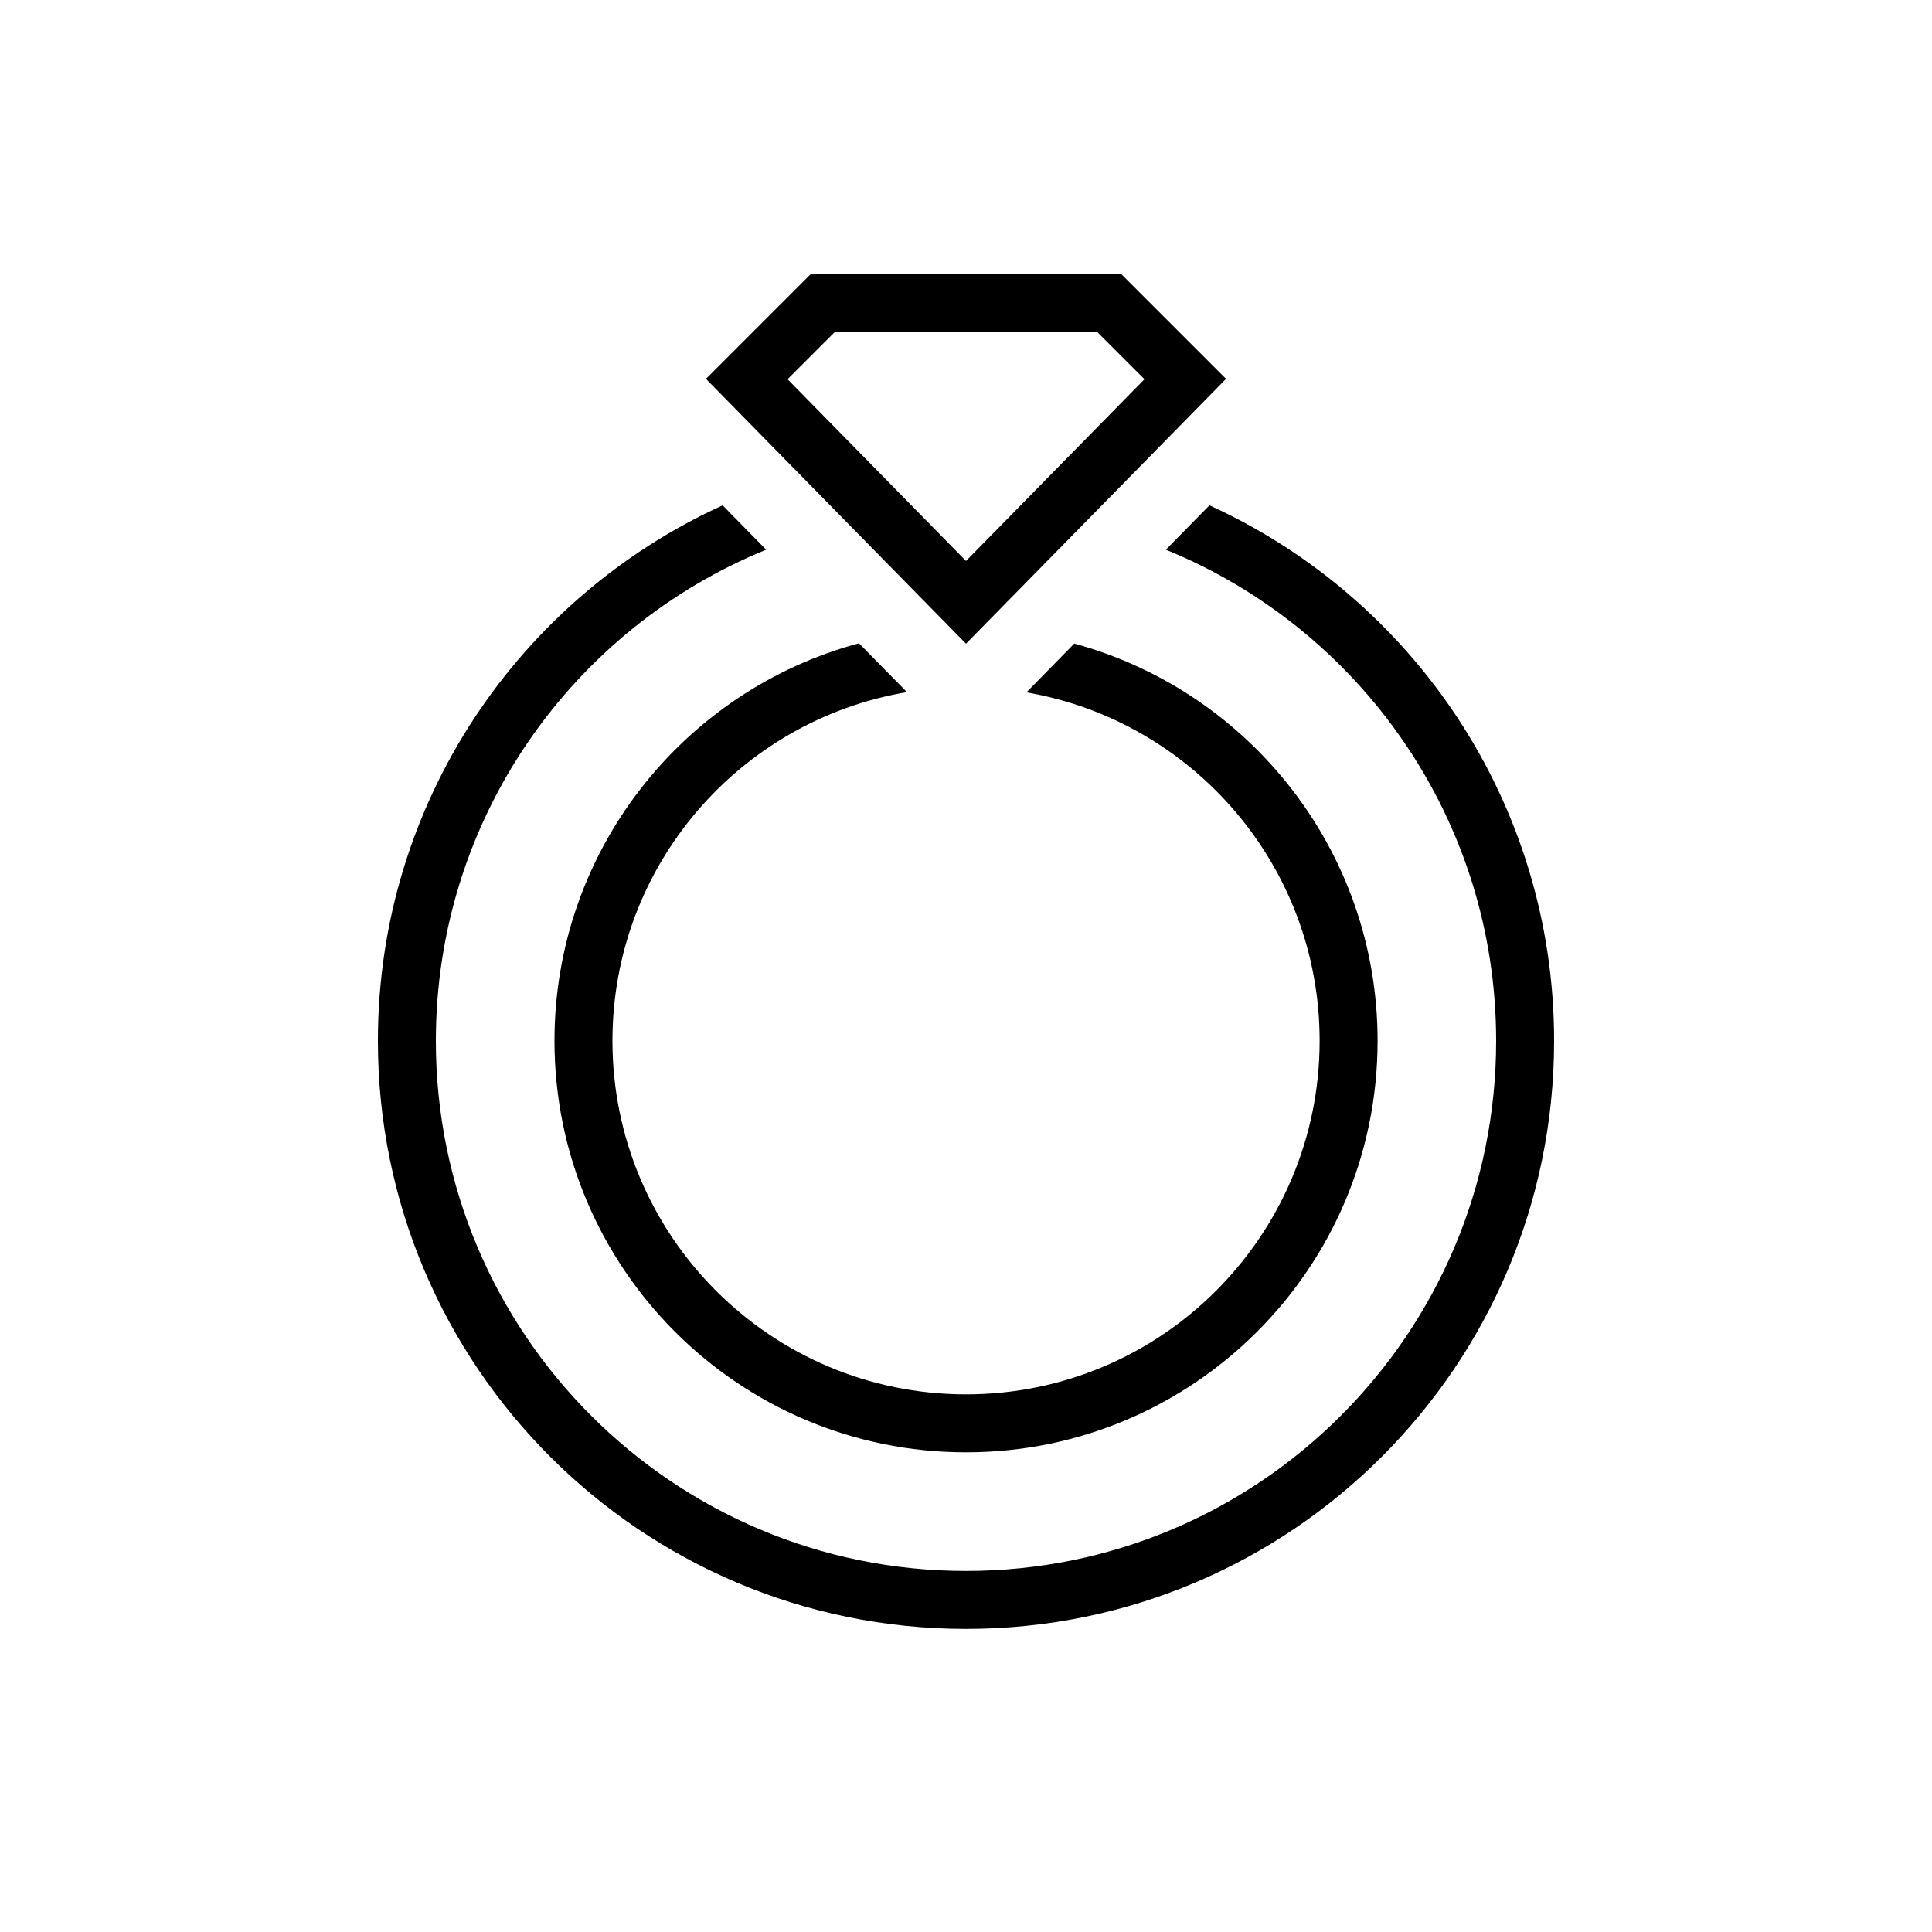
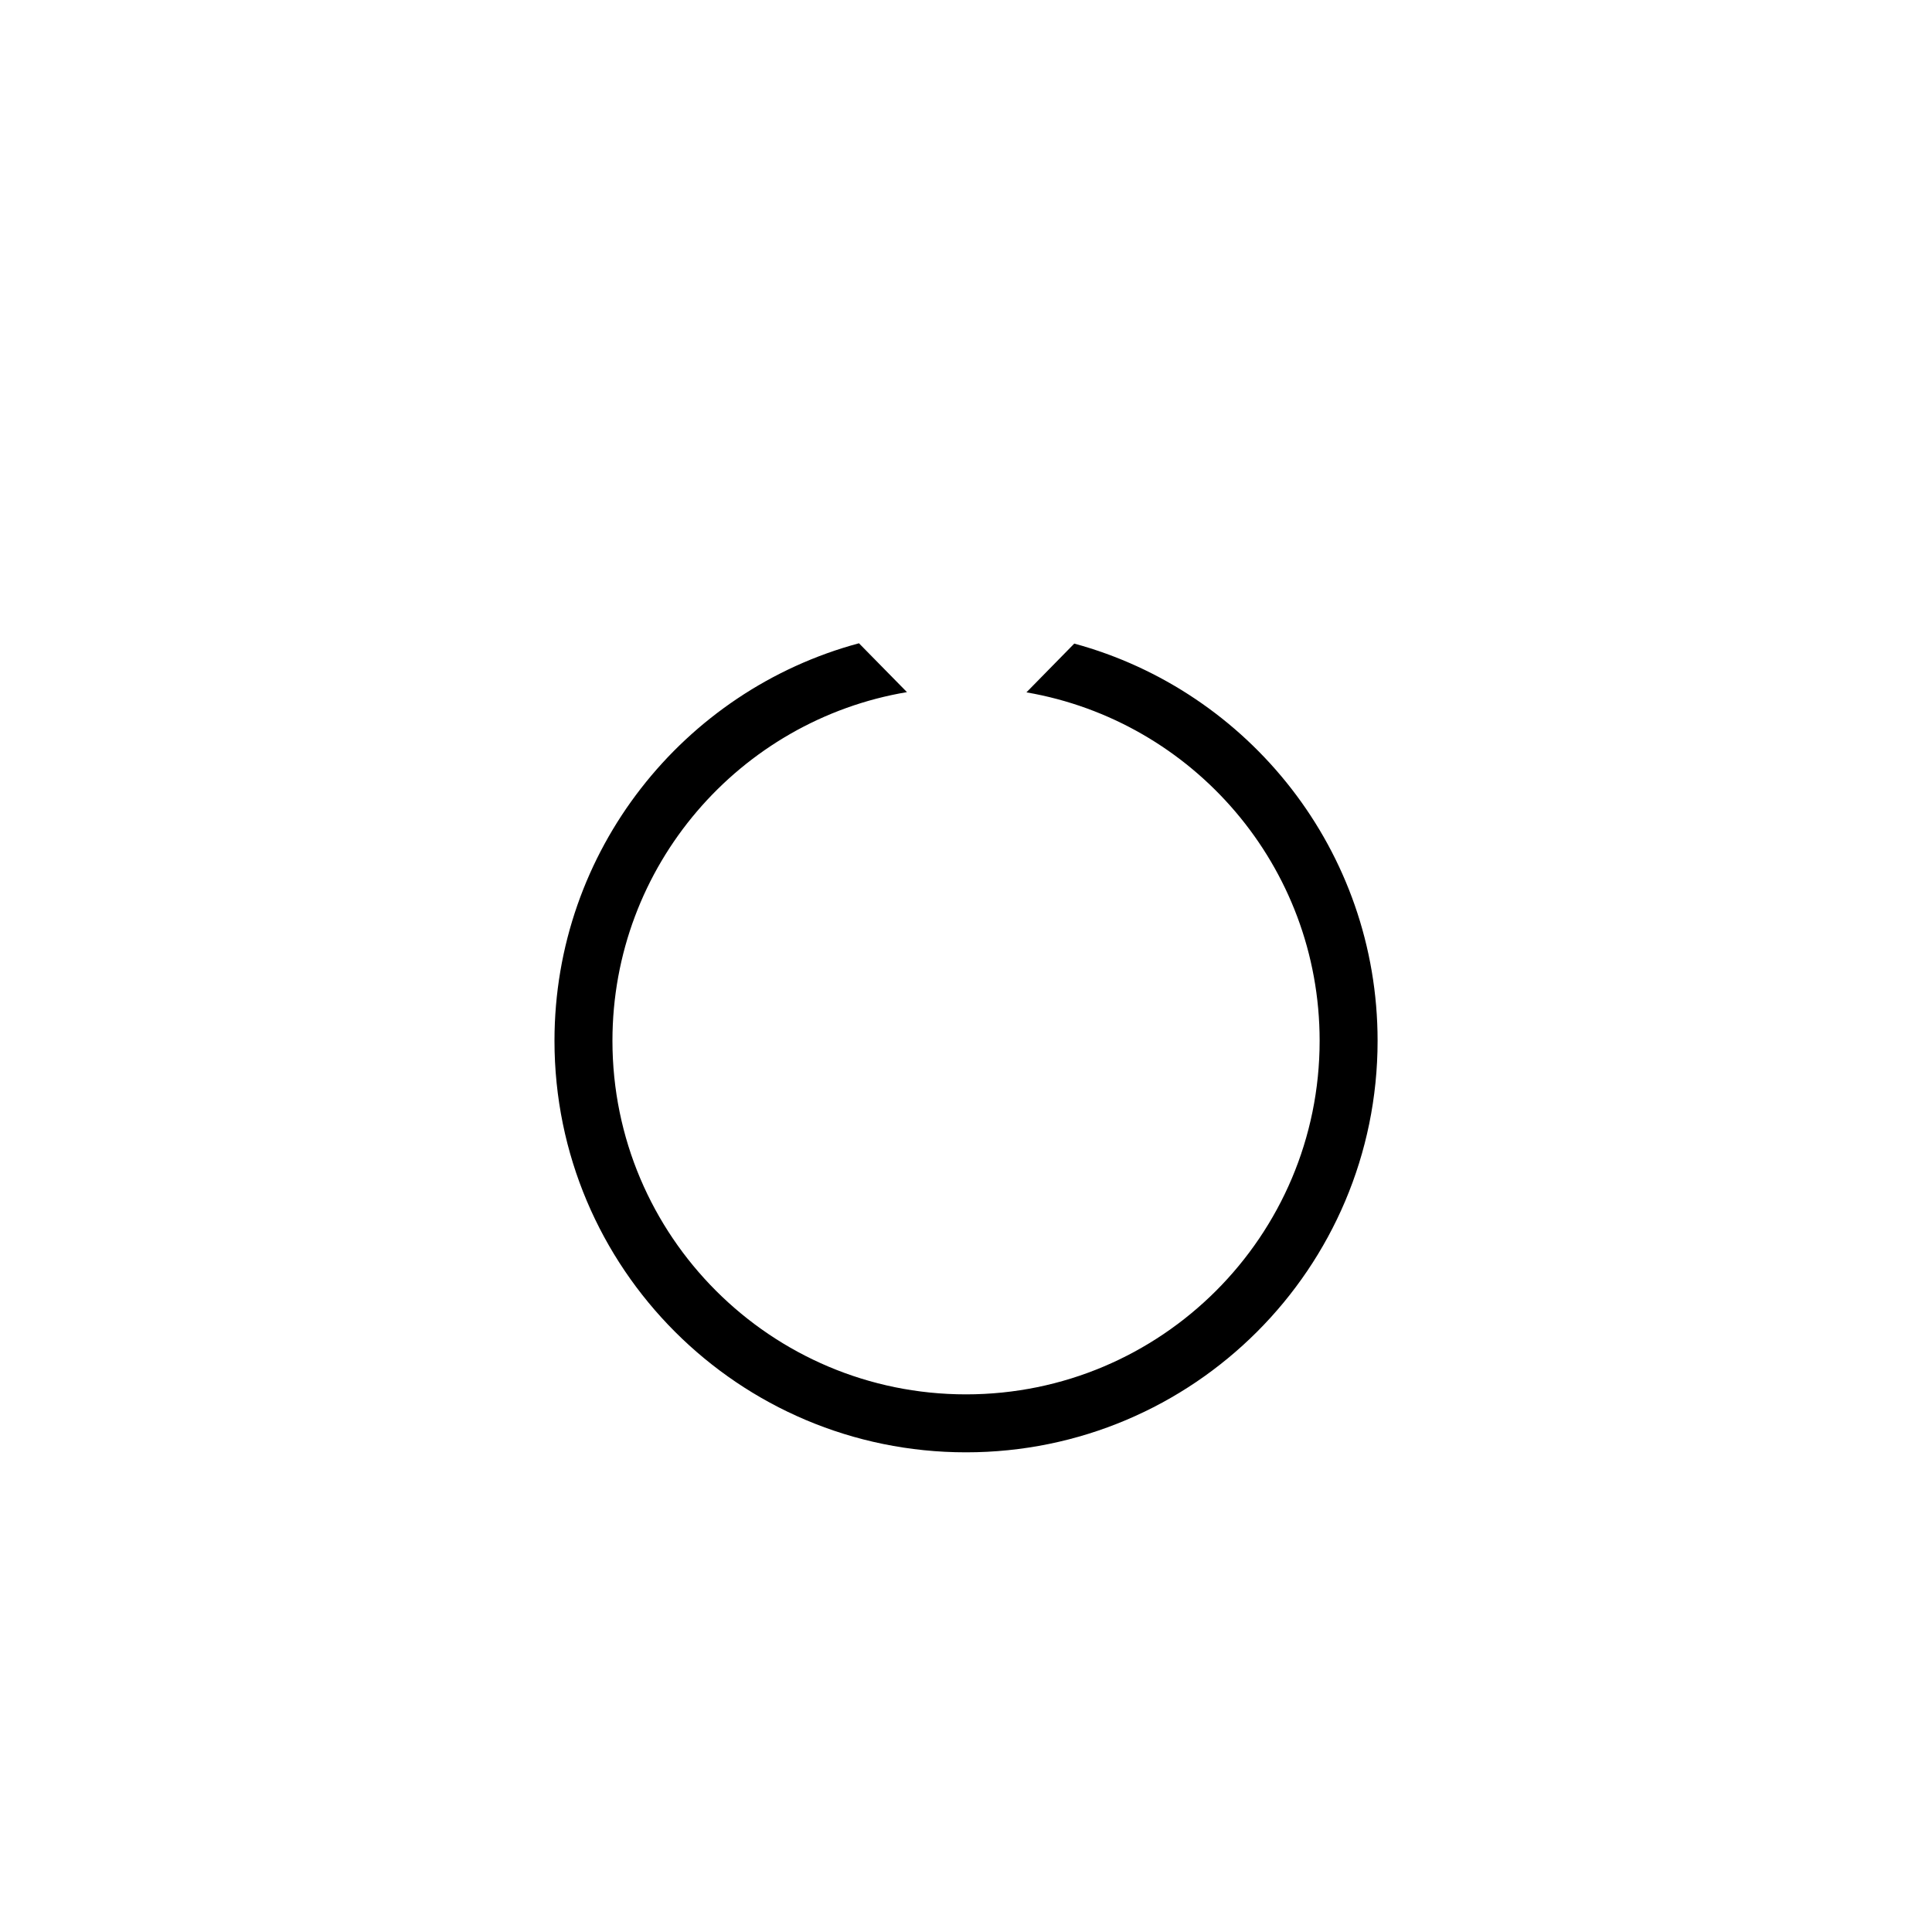
<svg xmlns="http://www.w3.org/2000/svg" width="25" height="25" viewBox="0 0 25 25" fill="none">
-   <path d="M9.663 4.905L10.645 3.923H12.5H14.355L15.337 4.905L12.5 7.794L9.663 4.905Z" stroke="black" stroke-width="0.75" />
  <path fill-rule="evenodd" clip-rule="evenodd" d="M11.115 8.324C8.846 8.934 7.175 11.006 7.175 13.468C7.175 16.409 9.559 18.793 12.5 18.793C15.441 18.793 17.826 16.409 17.826 13.468C17.826 11.011 16.163 8.943 13.901 8.328L13.282 8.959C15.437 9.33 17.076 11.207 17.076 13.468C17.076 15.994 15.027 18.043 12.5 18.043C9.974 18.043 7.925 15.994 7.925 13.468C7.925 11.201 9.573 9.32 11.736 8.956L11.115 8.324Z" fill="black" />
-   <path fill-rule="evenodd" clip-rule="evenodd" d="M9.351 6.539C6.72 7.737 4.89 10.389 4.89 13.469C4.89 17.671 8.297 21.078 12.5 21.078C16.703 21.078 20.11 17.671 20.11 13.469C20.11 10.389 18.281 7.737 15.65 6.539L15.086 7.113C17.593 8.134 19.36 10.595 19.36 13.469C19.36 17.257 16.289 20.328 12.5 20.328C8.712 20.328 5.64 17.257 5.64 13.469C5.64 10.595 7.407 8.134 9.914 7.113L9.351 6.539Z" fill="black" />
</svg>